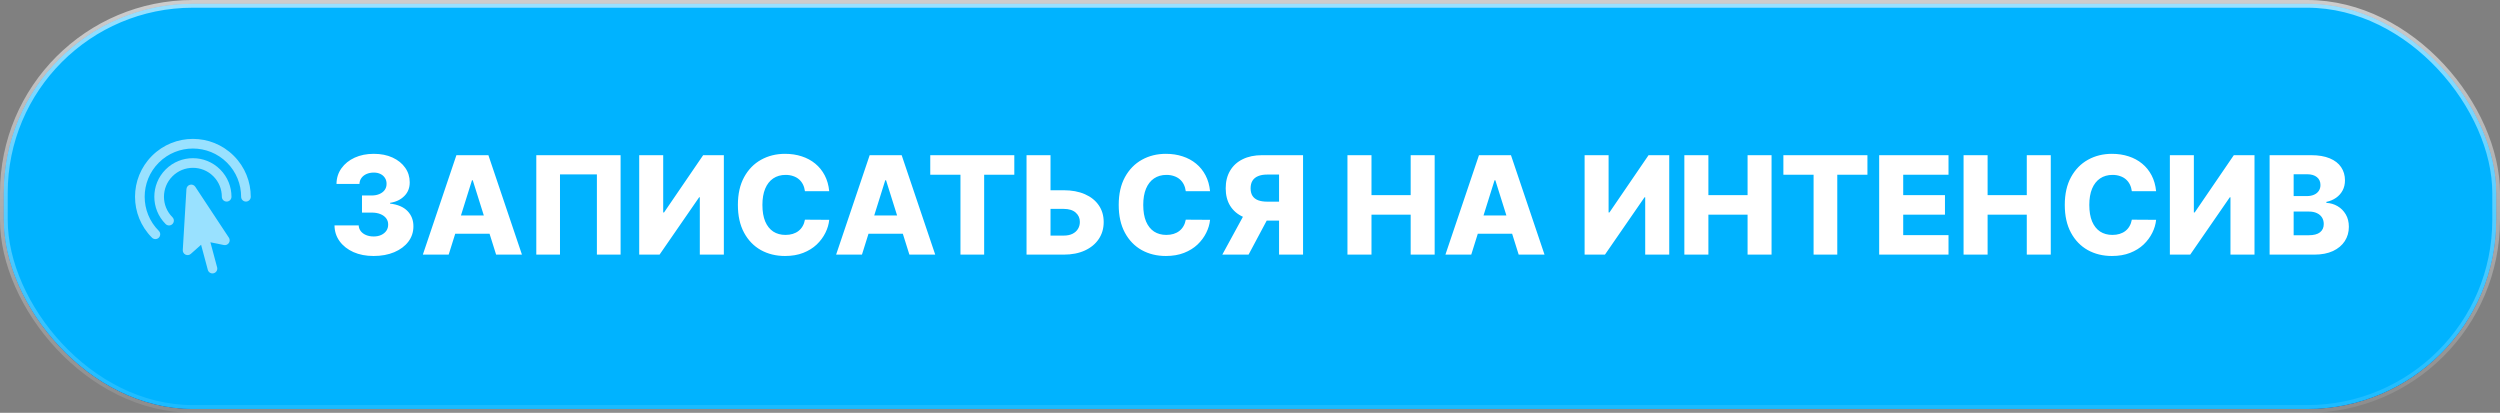
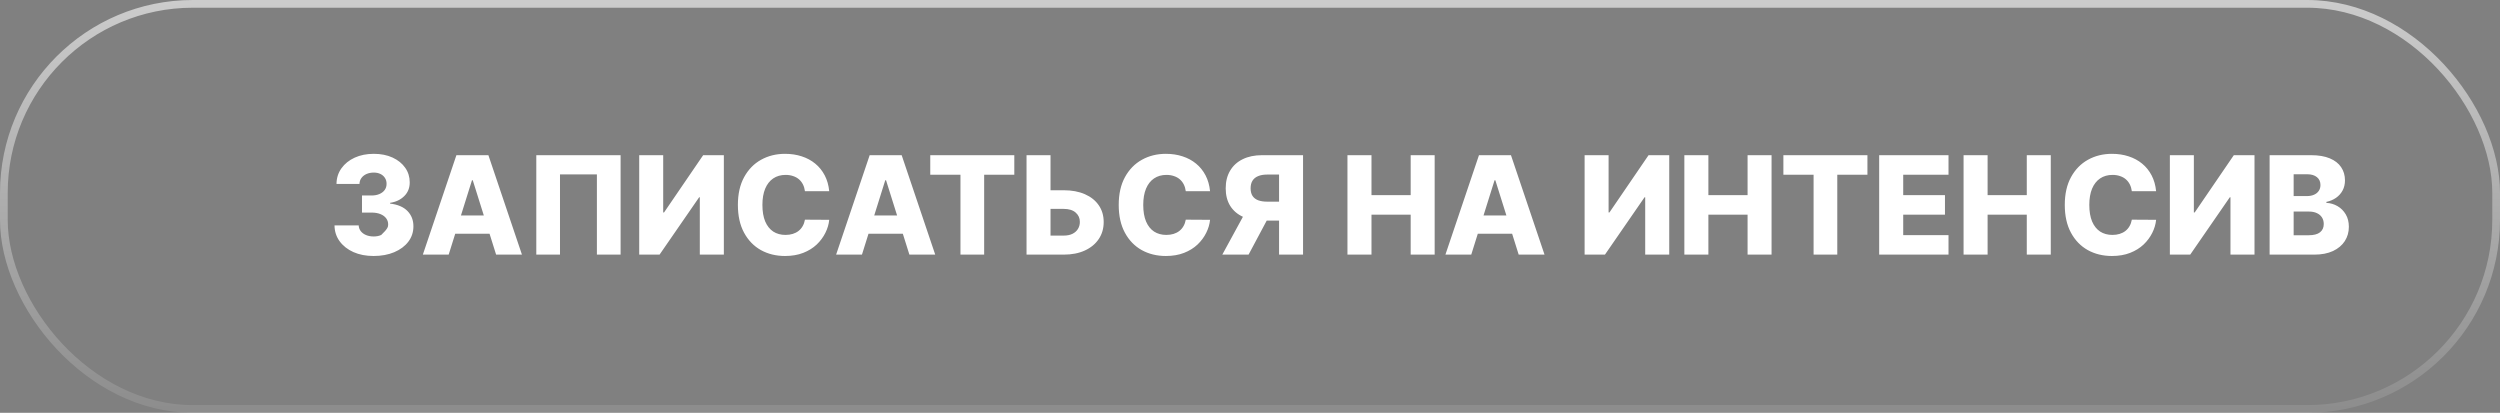
<svg xmlns="http://www.w3.org/2000/svg" width="648" height="107" viewBox="0 0 648 107" fill="none">
  <rect x="0" y="0" width="648" height="107" fill="#808080" stroke="none" />
-   <rect x="1" y="1" width="646" height="105" rx="49" fill="#192431" />
-   <rect x="1" y="1" width="646" height="105" rx="49" fill="url(#paint0_linear_118_77)" />
-   <rect x="1" y="1" width="646" height="105" rx="49" fill="#00B3FF" />
  <rect x="1" y="1" width="646" height="105" rx="49" stroke="url(#paint1_linear_118_77)" stroke-width="2" />
  <g opacity="0.6">
-     <path fill-rule="evenodd" clip-rule="evenodd" d="M58.839 42.161C53.957 37.28 46.043 37.28 41.161 42.161C36.28 47.043 36.28 54.957 41.161 59.839C41.649 60.327 41.649 61.118 41.161 61.607C40.673 62.095 39.882 62.095 39.393 61.607C33.535 55.749 33.535 46.251 39.393 40.393C45.251 34.535 54.749 34.535 60.607 40.393C63.535 43.322 65 47.163 65 51C65 51.69 64.44 52.25 63.75 52.25C63.06 52.25 62.5 51.69 62.5 51C62.5 47.799 61.28 44.602 58.839 42.161ZM55.303 45.697C52.374 42.768 47.626 42.768 44.697 45.697C41.768 48.626 41.768 53.374 44.697 56.303C45.185 56.791 45.185 57.583 44.697 58.071C44.209 58.559 43.417 58.559 42.929 58.071C39.024 54.166 39.024 47.834 42.929 43.929C46.834 40.024 53.166 40.024 57.071 43.929C59.023 45.881 60 48.443 60 51C60 51.69 59.44 52.25 58.75 52.25C58.06 52.25 57.5 51.69 57.5 51C57.5 49.079 56.768 47.161 55.303 45.697ZM49.247 47.886C49.767 47.747 50.318 47.956 50.614 48.405L59.326 61.6C59.605 62.022 59.601 62.57 59.318 62.989C59.035 63.407 58.528 63.614 58.032 63.513L54.537 62.798L56.278 69.296C56.457 69.963 56.061 70.648 55.394 70.827C54.727 71.006 54.042 70.61 53.863 69.943L52.122 63.445L49.453 65.812C49.075 66.147 48.532 66.222 48.077 66.001C47.622 65.78 47.345 65.306 47.376 64.802L48.323 49.019C48.355 48.482 48.728 48.026 49.247 47.886Z" fill="white" />
-   </g>
-   <path d="M96.836 66.352C94.873 66.352 93.132 66.017 91.613 65.346C90.103 64.666 88.911 63.73 88.038 62.539C87.166 61.347 86.721 59.976 86.704 58.423H92.972C92.997 58.986 93.178 59.485 93.513 59.921C93.849 60.349 94.306 60.685 94.885 60.928C95.464 61.171 96.123 61.293 96.861 61.293C97.6 61.293 98.25 61.163 98.812 60.903C99.382 60.634 99.827 60.269 100.146 59.808C100.465 59.338 100.62 58.801 100.612 58.197C100.62 57.593 100.448 57.056 100.096 56.586C99.743 56.116 99.244 55.751 98.598 55.491C97.96 55.231 97.205 55.101 96.332 55.101H93.828V50.67H96.332C97.096 50.67 97.767 50.545 98.346 50.293C98.934 50.041 99.391 49.689 99.718 49.236C100.045 48.774 100.205 48.246 100.196 47.65C100.205 47.071 100.066 46.563 99.781 46.127C99.504 45.682 99.114 45.338 98.611 45.095C98.115 44.852 97.541 44.73 96.886 44.73C96.198 44.73 95.573 44.852 95.011 45.095C94.457 45.338 94.017 45.682 93.689 46.127C93.362 46.572 93.19 47.088 93.174 47.675H87.22C87.237 46.14 87.665 44.789 88.504 43.622C89.343 42.448 90.484 41.529 91.927 40.866C93.379 40.203 95.032 39.872 96.886 39.872C98.732 39.872 100.356 40.195 101.757 40.841C103.158 41.487 104.249 42.368 105.029 43.484C105.81 44.592 106.2 45.846 106.2 47.247C106.208 48.699 105.734 49.894 104.778 50.834C103.829 51.774 102.609 52.353 101.115 52.571V52.772C103.112 53.007 104.618 53.653 105.633 54.711C106.657 55.768 107.165 57.089 107.156 58.675C107.156 60.169 106.716 61.494 105.835 62.652C104.962 63.802 103.746 64.708 102.185 65.371C100.633 66.025 98.85 66.352 96.836 66.352ZM116.297 66H109.601L118.298 40.224H126.592L135.289 66H128.593L122.539 46.718H122.338L116.297 66ZM115.403 55.856H129.399V60.588H115.403V55.856ZM160.857 40.224V66H154.715V45.208H145.15V66H139.008V40.224H160.857ZM165.684 40.224H171.901V55.075H172.115L182.259 40.224H187.621V66H181.391V51.124H181.227L170.957 66H165.684V40.224ZM214.935 49.563H208.642C208.558 48.917 208.386 48.334 208.126 47.813C207.866 47.293 207.522 46.849 207.094 46.479C206.666 46.11 206.159 45.829 205.571 45.636C204.992 45.435 204.35 45.334 203.646 45.334C202.395 45.334 201.317 45.64 200.411 46.253C199.513 46.865 198.821 47.751 198.334 48.908C197.856 50.066 197.617 51.468 197.617 53.112C197.617 54.824 197.86 56.259 198.347 57.416C198.842 58.566 199.534 59.434 200.424 60.022C201.321 60.601 202.383 60.89 203.608 60.89C204.296 60.89 204.921 60.802 205.483 60.626C206.054 60.45 206.553 60.194 206.981 59.858C207.417 59.514 207.774 59.099 208.051 58.612C208.336 58.117 208.533 57.559 208.642 56.938L214.935 56.976C214.826 58.117 214.495 59.241 213.941 60.349C213.395 61.456 212.644 62.468 211.688 63.382C210.731 64.288 209.565 65.01 208.189 65.547C206.821 66.084 205.252 66.352 203.482 66.352C201.149 66.352 199.06 65.841 197.214 64.817C195.377 63.785 193.925 62.283 192.86 60.311C191.794 58.339 191.261 55.94 191.261 53.112C191.261 50.276 191.802 47.872 192.885 45.9C193.967 43.929 195.431 42.431 197.277 41.407C199.123 40.384 201.191 39.872 203.482 39.872C205.043 39.872 206.486 40.09 207.811 40.526C209.137 40.954 210.303 41.584 211.31 42.414C212.317 43.236 213.135 44.248 213.765 45.447C214.394 46.647 214.784 48.019 214.935 49.563ZM223.418 66H216.722L225.419 40.224H233.713L242.41 66H235.714L229.66 46.718H229.459L223.418 66ZM222.524 55.856H236.52V60.588H222.524V55.856ZM241.123 45.284V40.224H262.909V45.284H255.093V66H248.951V45.284H241.123ZM269.967 49.311H275.706C277.812 49.311 279.641 49.651 281.193 50.331C282.745 51.01 283.945 51.967 284.793 53.2C285.649 54.434 286.076 55.885 286.076 57.555C286.076 59.225 285.649 60.693 284.793 61.96C283.945 63.227 282.745 64.217 281.193 64.93C279.641 65.643 277.812 66 275.706 66H266.078V40.224H272.295V61.066H275.706C276.612 61.066 277.375 60.911 277.996 60.601C278.626 60.282 279.1 59.854 279.419 59.317C279.746 58.772 279.905 58.167 279.897 57.505C279.905 56.548 279.549 55.751 278.827 55.113C278.105 54.467 277.065 54.144 275.706 54.144H269.967V49.311ZM313.646 49.563H307.353C307.269 48.917 307.097 48.334 306.837 47.813C306.577 47.293 306.233 46.849 305.805 46.479C305.377 46.11 304.869 45.829 304.282 45.636C303.703 45.435 303.061 45.334 302.356 45.334C301.106 45.334 300.028 45.64 299.122 46.253C298.224 46.865 297.532 47.751 297.045 48.908C296.567 50.066 296.328 51.468 296.328 53.112C296.328 54.824 296.571 56.259 297.058 57.416C297.553 58.566 298.245 59.434 299.134 60.022C300.032 60.601 301.093 60.89 302.318 60.89C303.006 60.89 303.632 60.802 304.194 60.626C304.764 60.45 305.264 60.194 305.691 59.858C306.128 59.514 306.484 59.099 306.761 58.612C307.047 58.117 307.244 57.559 307.353 56.938L313.646 56.976C313.537 58.117 313.205 59.241 312.651 60.349C312.106 61.456 311.355 62.468 310.399 63.382C309.442 64.288 308.276 65.01 306.9 65.547C305.532 66.084 303.963 66.352 302.193 66.352C299.86 66.352 297.771 65.841 295.925 64.817C294.087 63.785 292.636 62.283 291.57 60.311C290.505 58.339 289.972 55.94 289.972 53.112C289.972 50.276 290.513 47.872 291.595 45.9C292.678 43.929 294.142 42.431 295.988 41.407C297.834 40.384 299.902 39.872 302.193 39.872C303.753 39.872 305.196 40.09 306.522 40.526C307.848 40.954 309.014 41.584 310.021 42.414C311.028 43.236 311.846 44.248 312.475 45.447C313.105 46.647 313.495 48.019 313.646 49.563ZM337.751 66H331.533V45.246H328.462C327.531 45.246 326.746 45.38 326.109 45.649C325.471 45.909 324.984 46.303 324.649 46.832C324.322 47.352 324.158 48.011 324.158 48.808C324.158 49.605 324.322 50.259 324.649 50.771C324.976 51.275 325.459 51.652 326.096 51.904C326.742 52.147 327.527 52.269 328.45 52.269H334.025V57.177H327.304C325.341 57.177 323.638 56.854 322.195 56.208C320.76 55.554 319.652 54.606 318.872 53.364C318.092 52.114 317.701 50.595 317.701 48.808C317.701 47.046 318.083 45.523 318.847 44.239C319.61 42.947 320.697 41.957 322.107 41.269C323.516 40.572 325.186 40.224 327.116 40.224H337.751V66ZM323.239 54.22H329.91L323.629 66H316.82L323.239 54.22ZM349.26 66V40.224H355.49V50.57H365.647V40.224H371.865V66H365.647V55.642H355.49V66H349.26ZM381.348 66H374.652L383.349 40.224H391.643L400.34 66H393.644L387.591 46.718H387.389L381.348 66ZM380.454 55.856H394.45V60.588H380.454V55.856ZM410.73 40.224H416.947V55.075H417.161L427.305 40.224H432.667V66H426.437V51.124H426.273L416.003 66H410.73V40.224ZM436.584 66V40.224H442.814V50.57H452.971V40.224H459.188V66H452.971V55.642H442.814V66H436.584ZM462.253 45.284V40.224H484.039V45.284H476.223V66H470.081V45.284H462.253ZM487.082 66V40.224H505.054V45.284H493.312V50.57H504.135V55.642H493.312V60.941H505.054V66H487.082ZM508.956 66V40.224H515.186V50.57H525.342V40.224H531.56V66H525.342V55.642H515.186V66H508.956ZM558.865 49.563H552.572C552.488 48.917 552.316 48.334 552.056 47.813C551.796 47.293 551.452 46.849 551.024 46.479C550.596 46.11 550.088 45.829 549.501 45.636C548.922 45.435 548.28 45.334 547.575 45.334C546.325 45.334 545.247 45.64 544.341 46.253C543.443 46.865 542.751 47.751 542.264 48.908C541.786 50.066 541.547 51.468 541.547 53.112C541.547 54.824 541.79 56.259 542.277 57.416C542.772 58.566 543.464 59.434 544.353 60.022C545.251 60.601 546.313 60.89 547.538 60.89C548.226 60.89 548.851 60.802 549.413 60.626C549.983 60.45 550.483 60.194 550.911 59.858C551.347 59.514 551.703 59.099 551.98 58.612C552.266 58.117 552.463 57.559 552.572 56.938L558.865 56.976C558.756 58.117 558.424 59.241 557.871 60.349C557.325 61.456 556.574 62.468 555.618 63.382C554.661 64.288 553.495 65.01 552.119 65.547C550.751 66.084 549.182 66.352 547.412 66.352C545.079 66.352 542.99 65.841 541.144 64.817C539.306 63.785 537.855 62.283 536.789 60.311C535.724 58.339 535.191 55.94 535.191 53.112C535.191 50.276 535.732 47.872 536.814 45.9C537.897 43.929 539.361 42.431 541.207 41.407C543.053 40.384 545.121 39.872 547.412 39.872C548.972 39.872 550.416 40.09 551.741 40.526C553.067 40.954 554.233 41.584 555.24 42.414C556.247 43.236 557.065 44.248 557.694 45.447C558.324 46.647 558.714 48.019 558.865 49.563ZM562.43 40.224H568.647V55.075H568.861L579.005 40.224H584.367V66H578.137V51.124H577.973L567.703 66H562.43V40.224ZM588.284 66V40.224H599.032C600.962 40.224 602.577 40.497 603.878 41.042C605.187 41.588 606.169 42.351 606.823 43.333C607.486 44.315 607.817 45.452 607.817 46.744C607.817 47.725 607.612 48.602 607.201 49.374C606.79 50.138 606.223 50.771 605.502 51.275C604.78 51.778 603.945 52.13 602.997 52.332V52.584C604.037 52.634 604.998 52.915 605.879 53.427C606.769 53.939 607.482 54.652 608.019 55.566C608.556 56.472 608.824 57.547 608.824 58.788C608.824 60.173 608.472 61.41 607.767 62.501C607.062 63.584 606.043 64.439 604.709 65.069C603.375 65.689 601.755 66 599.851 66H588.284ZM594.514 60.978H598.365C599.716 60.978 600.711 60.722 601.348 60.211C601.994 59.699 602.317 58.986 602.317 58.071C602.317 57.408 602.162 56.837 601.852 56.359C601.541 55.873 601.101 55.499 600.53 55.239C599.96 54.971 599.276 54.836 598.479 54.836H594.514V60.978ZM594.514 50.822H597.963C598.642 50.822 599.246 50.708 599.775 50.482C600.304 50.255 600.715 49.928 601.008 49.5C601.311 49.072 601.462 48.556 601.462 47.952C601.462 47.088 601.155 46.408 600.543 45.913C599.93 45.418 599.104 45.17 598.063 45.17H594.514V50.822Z" fill="white" />
+     </g>
+   <path d="M96.836 66.352C94.873 66.352 93.132 66.017 91.613 65.346C90.103 64.666 88.911 63.73 88.038 62.539C87.166 61.347 86.721 59.976 86.704 58.423H92.972C92.997 58.986 93.178 59.485 93.513 59.921C93.849 60.349 94.306 60.685 94.885 60.928C95.464 61.171 96.123 61.293 96.861 61.293C97.6 61.293 98.25 61.163 98.812 60.903C100.465 59.338 100.62 58.801 100.612 58.197C100.62 57.593 100.448 57.056 100.096 56.586C99.743 56.116 99.244 55.751 98.598 55.491C97.96 55.231 97.205 55.101 96.332 55.101H93.828V50.67H96.332C97.096 50.67 97.767 50.545 98.346 50.293C98.934 50.041 99.391 49.689 99.718 49.236C100.045 48.774 100.205 48.246 100.196 47.65C100.205 47.071 100.066 46.563 99.781 46.127C99.504 45.682 99.114 45.338 98.611 45.095C98.115 44.852 97.541 44.73 96.886 44.73C96.198 44.73 95.573 44.852 95.011 45.095C94.457 45.338 94.017 45.682 93.689 46.127C93.362 46.572 93.19 47.088 93.174 47.675H87.22C87.237 46.14 87.665 44.789 88.504 43.622C89.343 42.448 90.484 41.529 91.927 40.866C93.379 40.203 95.032 39.872 96.886 39.872C98.732 39.872 100.356 40.195 101.757 40.841C103.158 41.487 104.249 42.368 105.029 43.484C105.81 44.592 106.2 45.846 106.2 47.247C106.208 48.699 105.734 49.894 104.778 50.834C103.829 51.774 102.609 52.353 101.115 52.571V52.772C103.112 53.007 104.618 53.653 105.633 54.711C106.657 55.768 107.165 57.089 107.156 58.675C107.156 60.169 106.716 61.494 105.835 62.652C104.962 63.802 103.746 64.708 102.185 65.371C100.633 66.025 98.85 66.352 96.836 66.352ZM116.297 66H109.601L118.298 40.224H126.592L135.289 66H128.593L122.539 46.718H122.338L116.297 66ZM115.403 55.856H129.399V60.588H115.403V55.856ZM160.857 40.224V66H154.715V45.208H145.15V66H139.008V40.224H160.857ZM165.684 40.224H171.901V55.075H172.115L182.259 40.224H187.621V66H181.391V51.124H181.227L170.957 66H165.684V40.224ZM214.935 49.563H208.642C208.558 48.917 208.386 48.334 208.126 47.813C207.866 47.293 207.522 46.849 207.094 46.479C206.666 46.11 206.159 45.829 205.571 45.636C204.992 45.435 204.35 45.334 203.646 45.334C202.395 45.334 201.317 45.64 200.411 46.253C199.513 46.865 198.821 47.751 198.334 48.908C197.856 50.066 197.617 51.468 197.617 53.112C197.617 54.824 197.86 56.259 198.347 57.416C198.842 58.566 199.534 59.434 200.424 60.022C201.321 60.601 202.383 60.89 203.608 60.89C204.296 60.89 204.921 60.802 205.483 60.626C206.054 60.45 206.553 60.194 206.981 59.858C207.417 59.514 207.774 59.099 208.051 58.612C208.336 58.117 208.533 57.559 208.642 56.938L214.935 56.976C214.826 58.117 214.495 59.241 213.941 60.349C213.395 61.456 212.644 62.468 211.688 63.382C210.731 64.288 209.565 65.01 208.189 65.547C206.821 66.084 205.252 66.352 203.482 66.352C201.149 66.352 199.06 65.841 197.214 64.817C195.377 63.785 193.925 62.283 192.86 60.311C191.794 58.339 191.261 55.94 191.261 53.112C191.261 50.276 191.802 47.872 192.885 45.9C193.967 43.929 195.431 42.431 197.277 41.407C199.123 40.384 201.191 39.872 203.482 39.872C205.043 39.872 206.486 40.09 207.811 40.526C209.137 40.954 210.303 41.584 211.31 42.414C212.317 43.236 213.135 44.248 213.765 45.447C214.394 46.647 214.784 48.019 214.935 49.563ZM223.418 66H216.722L225.419 40.224H233.713L242.41 66H235.714L229.66 46.718H229.459L223.418 66ZM222.524 55.856H236.52V60.588H222.524V55.856ZM241.123 45.284V40.224H262.909V45.284H255.093V66H248.951V45.284H241.123ZM269.967 49.311H275.706C277.812 49.311 279.641 49.651 281.193 50.331C282.745 51.01 283.945 51.967 284.793 53.2C285.649 54.434 286.076 55.885 286.076 57.555C286.076 59.225 285.649 60.693 284.793 61.96C283.945 63.227 282.745 64.217 281.193 64.93C279.641 65.643 277.812 66 275.706 66H266.078V40.224H272.295V61.066H275.706C276.612 61.066 277.375 60.911 277.996 60.601C278.626 60.282 279.1 59.854 279.419 59.317C279.746 58.772 279.905 58.167 279.897 57.505C279.905 56.548 279.549 55.751 278.827 55.113C278.105 54.467 277.065 54.144 275.706 54.144H269.967V49.311ZM313.646 49.563H307.353C307.269 48.917 307.097 48.334 306.837 47.813C306.577 47.293 306.233 46.849 305.805 46.479C305.377 46.11 304.869 45.829 304.282 45.636C303.703 45.435 303.061 45.334 302.356 45.334C301.106 45.334 300.028 45.64 299.122 46.253C298.224 46.865 297.532 47.751 297.045 48.908C296.567 50.066 296.328 51.468 296.328 53.112C296.328 54.824 296.571 56.259 297.058 57.416C297.553 58.566 298.245 59.434 299.134 60.022C300.032 60.601 301.093 60.89 302.318 60.89C303.006 60.89 303.632 60.802 304.194 60.626C304.764 60.45 305.264 60.194 305.691 59.858C306.128 59.514 306.484 59.099 306.761 58.612C307.047 58.117 307.244 57.559 307.353 56.938L313.646 56.976C313.537 58.117 313.205 59.241 312.651 60.349C312.106 61.456 311.355 62.468 310.399 63.382C309.442 64.288 308.276 65.01 306.9 65.547C305.532 66.084 303.963 66.352 302.193 66.352C299.86 66.352 297.771 65.841 295.925 64.817C294.087 63.785 292.636 62.283 291.57 60.311C290.505 58.339 289.972 55.94 289.972 53.112C289.972 50.276 290.513 47.872 291.595 45.9C292.678 43.929 294.142 42.431 295.988 41.407C297.834 40.384 299.902 39.872 302.193 39.872C303.753 39.872 305.196 40.09 306.522 40.526C307.848 40.954 309.014 41.584 310.021 42.414C311.028 43.236 311.846 44.248 312.475 45.447C313.105 46.647 313.495 48.019 313.646 49.563ZM337.751 66H331.533V45.246H328.462C327.531 45.246 326.746 45.38 326.109 45.649C325.471 45.909 324.984 46.303 324.649 46.832C324.322 47.352 324.158 48.011 324.158 48.808C324.158 49.605 324.322 50.259 324.649 50.771C324.976 51.275 325.459 51.652 326.096 51.904C326.742 52.147 327.527 52.269 328.45 52.269H334.025V57.177H327.304C325.341 57.177 323.638 56.854 322.195 56.208C320.76 55.554 319.652 54.606 318.872 53.364C318.092 52.114 317.701 50.595 317.701 48.808C317.701 47.046 318.083 45.523 318.847 44.239C319.61 42.947 320.697 41.957 322.107 41.269C323.516 40.572 325.186 40.224 327.116 40.224H337.751V66ZM323.239 54.22H329.91L323.629 66H316.82L323.239 54.22ZM349.26 66V40.224H355.49V50.57H365.647V40.224H371.865V66H365.647V55.642H355.49V66H349.26ZM381.348 66H374.652L383.349 40.224H391.643L400.34 66H393.644L387.591 46.718H387.389L381.348 66ZM380.454 55.856H394.45V60.588H380.454V55.856ZM410.73 40.224H416.947V55.075H417.161L427.305 40.224H432.667V66H426.437V51.124H426.273L416.003 66H410.73V40.224ZM436.584 66V40.224H442.814V50.57H452.971V40.224H459.188V66H452.971V55.642H442.814V66H436.584ZM462.253 45.284V40.224H484.039V45.284H476.223V66H470.081V45.284H462.253ZM487.082 66V40.224H505.054V45.284H493.312V50.57H504.135V55.642H493.312V60.941H505.054V66H487.082ZM508.956 66V40.224H515.186V50.57H525.342V40.224H531.56V66H525.342V55.642H515.186V66H508.956ZM558.865 49.563H552.572C552.488 48.917 552.316 48.334 552.056 47.813C551.796 47.293 551.452 46.849 551.024 46.479C550.596 46.11 550.088 45.829 549.501 45.636C548.922 45.435 548.28 45.334 547.575 45.334C546.325 45.334 545.247 45.64 544.341 46.253C543.443 46.865 542.751 47.751 542.264 48.908C541.786 50.066 541.547 51.468 541.547 53.112C541.547 54.824 541.79 56.259 542.277 57.416C542.772 58.566 543.464 59.434 544.353 60.022C545.251 60.601 546.313 60.89 547.538 60.89C548.226 60.89 548.851 60.802 549.413 60.626C549.983 60.45 550.483 60.194 550.911 59.858C551.347 59.514 551.703 59.099 551.98 58.612C552.266 58.117 552.463 57.559 552.572 56.938L558.865 56.976C558.756 58.117 558.424 59.241 557.871 60.349C557.325 61.456 556.574 62.468 555.618 63.382C554.661 64.288 553.495 65.01 552.119 65.547C550.751 66.084 549.182 66.352 547.412 66.352C545.079 66.352 542.99 65.841 541.144 64.817C539.306 63.785 537.855 62.283 536.789 60.311C535.724 58.339 535.191 55.94 535.191 53.112C535.191 50.276 535.732 47.872 536.814 45.9C537.897 43.929 539.361 42.431 541.207 41.407C543.053 40.384 545.121 39.872 547.412 39.872C548.972 39.872 550.416 40.09 551.741 40.526C553.067 40.954 554.233 41.584 555.24 42.414C556.247 43.236 557.065 44.248 557.694 45.447C558.324 46.647 558.714 48.019 558.865 49.563ZM562.43 40.224H568.647V55.075H568.861L579.005 40.224H584.367V66H578.137V51.124H577.973L567.703 66H562.43V40.224ZM588.284 66V40.224H599.032C600.962 40.224 602.577 40.497 603.878 41.042C605.187 41.588 606.169 42.351 606.823 43.333C607.486 44.315 607.817 45.452 607.817 46.744C607.817 47.725 607.612 48.602 607.201 49.374C606.79 50.138 606.223 50.771 605.502 51.275C604.78 51.778 603.945 52.13 602.997 52.332V52.584C604.037 52.634 604.998 52.915 605.879 53.427C606.769 53.939 607.482 54.652 608.019 55.566C608.556 56.472 608.824 57.547 608.824 58.788C608.824 60.173 608.472 61.41 607.767 62.501C607.062 63.584 606.043 64.439 604.709 65.069C603.375 65.689 601.755 66 599.851 66H588.284ZM594.514 60.978H598.365C599.716 60.978 600.711 60.722 601.348 60.211C601.994 59.699 602.317 58.986 602.317 58.071C602.317 57.408 602.162 56.837 601.852 56.359C601.541 55.873 601.101 55.499 600.53 55.239C599.96 54.971 599.276 54.836 598.479 54.836H594.514V60.978ZM594.514 50.822H597.963C598.642 50.822 599.246 50.708 599.775 50.482C600.304 50.255 600.715 49.928 601.008 49.5C601.311 49.072 601.462 48.556 601.462 47.952C601.462 47.088 601.155 46.408 600.543 45.913C599.93 45.418 599.104 45.17 598.063 45.17H594.514V50.822Z" fill="white" />
  <defs>
    <linearGradient id="paint0_linear_118_77" x1="324" y1="107" x2="324" y2="1.43543e-07" gradientUnits="userSpaceOnUse">
      <stop stop-color="#226DC3" />
      <stop offset="0.512" stop-color="#2D95FF" />
    </linearGradient>
    <linearGradient id="paint1_linear_118_77" x1="324" y1="0" x2="324" y2="107" gradientUnits="userSpaceOnUse">
      <stop stop-color="white" stop-opacity="0.6" />
      <stop offset="1" stop-color="white" stop-opacity="0.1" />
    </linearGradient>
  </defs>
</svg>